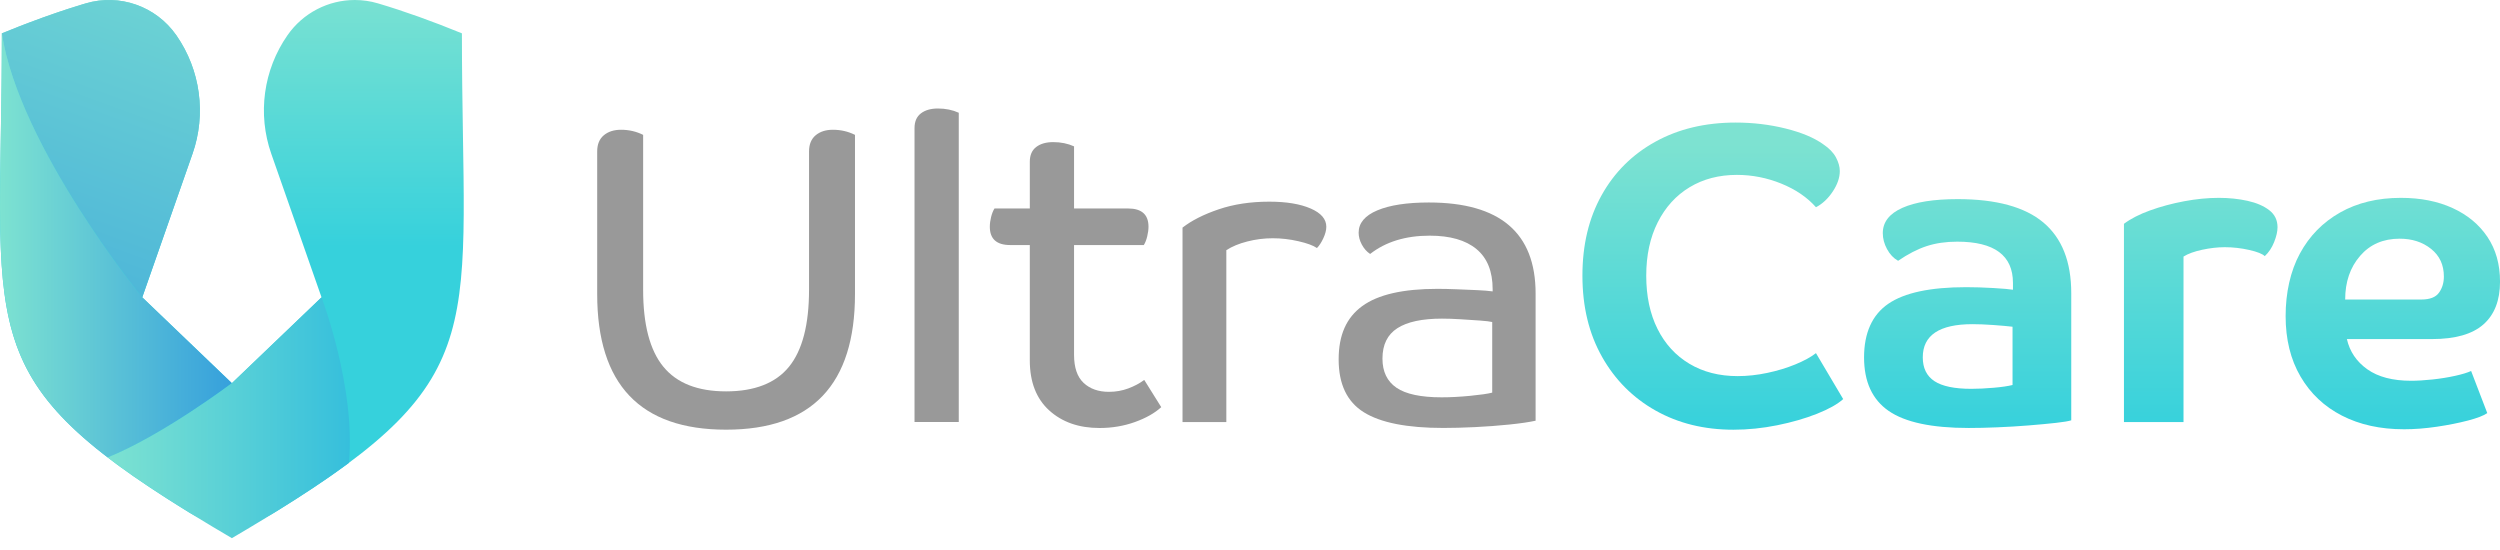
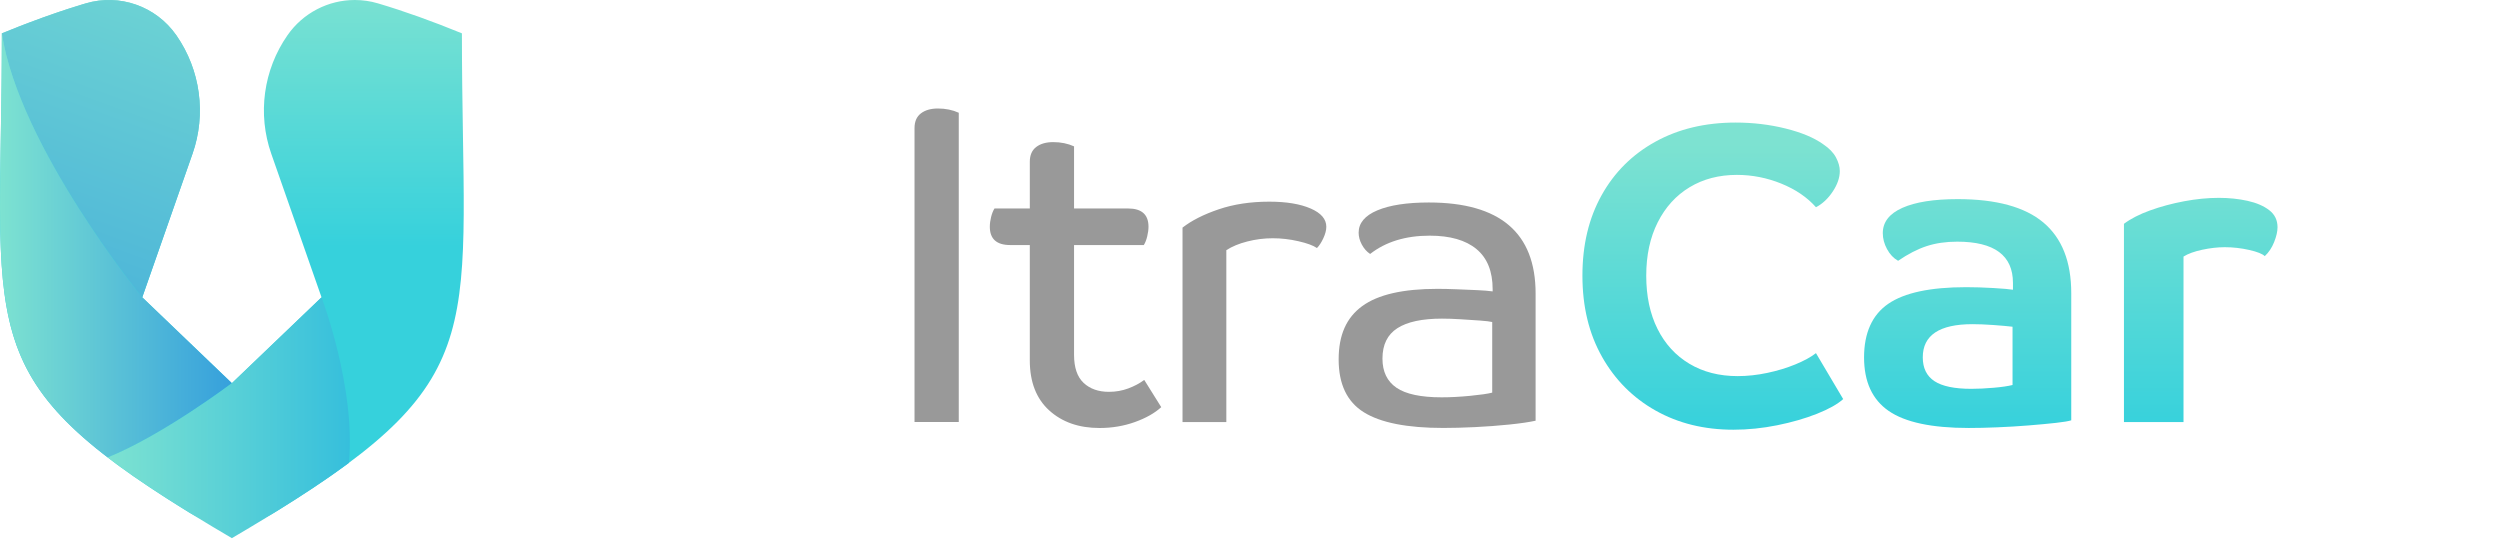
<svg xmlns="http://www.w3.org/2000/svg" width="200" height="44" viewBox="0 0 200 44" fill="none">
-   <path d="M68.399 23.518C68.399 30.756 64.961 34.374 58.087 34.374C51.213 34.374 47.775 30.756 47.775 23.518V12.117C47.775 11.55 47.951 11.118 48.303 10.823C48.655 10.529 49.114 10.381 49.681 10.381C50.316 10.381 50.906 10.517 51.451 10.789V23.177C51.451 25.968 51.989 28.021 53.067 29.336C54.145 30.653 55.818 31.31 58.087 31.31C60.356 31.31 62.057 30.653 63.124 29.336C64.19 28.021 64.723 25.967 64.723 23.177V12.117C64.723 11.55 64.899 11.118 65.251 10.823C65.603 10.529 66.062 10.381 66.629 10.381C67.264 10.381 67.854 10.517 68.399 10.789V23.517V23.518Z" fill="#999999" />
  <path d="M76.702 33.761H73.162V10.245C73.162 9.723 73.332 9.332 73.672 9.071C74.013 8.81 74.466 8.68 75.034 8.68C75.646 8.68 76.202 8.793 76.701 9.02V33.761H76.702Z" fill="#999999" />
  <path d="M82.385 19.604H80.819C79.73 19.604 79.186 19.117 79.186 18.14C79.186 17.891 79.22 17.63 79.288 17.358C79.356 17.086 79.446 16.859 79.56 16.678H82.385V12.934C82.385 12.412 82.555 12.021 82.895 11.76C83.236 11.5 83.689 11.369 84.257 11.369C84.869 11.369 85.425 11.483 85.924 11.709V16.678H90.246C91.335 16.678 91.88 17.166 91.88 18.142C91.88 18.369 91.846 18.624 91.778 18.908C91.71 19.191 91.619 19.424 91.505 19.606H85.924V28.386C85.924 29.407 86.18 30.155 86.69 30.632C87.2 31.109 87.875 31.347 88.715 31.347C89.259 31.347 89.775 31.256 90.263 31.074C90.75 30.893 91.176 30.666 91.539 30.394L92.9 32.572C92.378 33.049 91.676 33.446 90.79 33.764C89.905 34.081 88.963 34.24 87.965 34.24C86.308 34.24 84.965 33.769 83.932 32.828C82.899 31.887 82.384 30.553 82.384 28.829V19.606L82.385 19.604Z" fill="#999999" />
  <path d="M94.602 18.209C95.328 17.642 96.292 17.154 97.495 16.745C98.697 16.337 100.047 16.133 101.544 16.133C102.906 16.133 104.006 16.315 104.845 16.677C105.684 17.04 106.105 17.528 106.105 18.141C106.105 18.413 106.025 18.72 105.867 19.06C105.708 19.4 105.537 19.662 105.356 19.843C105.061 19.638 104.568 19.457 103.876 19.298C103.184 19.139 102.498 19.06 101.817 19.06C101.136 19.06 100.461 19.145 99.792 19.316C99.122 19.486 98.561 19.718 98.107 20.014V33.763H94.602V18.209Z" fill="#999999" />
  <path d="M122.849 33.657C122.327 33.77 121.624 33.873 120.739 33.964C119.854 34.055 118.94 34.123 117.999 34.169C117.057 34.214 116.212 34.236 115.464 34.236C112.56 34.236 110.439 33.816 109.1 32.977C107.761 32.138 107.092 30.731 107.092 28.757C107.092 26.783 107.721 25.405 108.98 24.486C110.239 23.567 112.242 23.108 114.987 23.108C115.441 23.108 115.951 23.119 116.519 23.142C117.086 23.165 117.63 23.188 118.153 23.21C118.674 23.233 119.094 23.267 119.412 23.312V23.142C119.412 21.713 118.981 20.64 118.118 19.926C117.256 19.211 116.008 18.853 114.375 18.853C112.446 18.853 110.858 19.342 109.61 20.317C109.338 20.136 109.117 19.886 108.947 19.568C108.777 19.251 108.691 18.933 108.691 18.616C108.691 17.844 109.19 17.249 110.188 16.828C111.187 16.409 112.559 16.199 114.306 16.199C120.001 16.199 122.848 18.627 122.848 23.482V33.658L122.849 33.657ZM110.597 28.689C110.597 29.733 110.972 30.509 111.72 31.02C112.469 31.53 113.671 31.786 115.327 31.786C116.031 31.786 116.791 31.746 117.608 31.667C118.425 31.587 119.014 31.503 119.377 31.411V25.762C119.196 25.717 118.867 25.677 118.39 25.643C117.914 25.609 117.397 25.575 116.842 25.541C116.286 25.506 115.793 25.49 115.362 25.49C113.773 25.49 112.582 25.745 111.789 26.256C110.994 26.766 110.597 27.577 110.597 28.689Z" fill="#999999" />
  <path d="M128.16 28.539C127.115 26.69 126.594 24.529 126.594 22.056C126.594 19.583 127.104 17.462 128.125 15.624C129.147 13.787 130.581 12.357 132.431 11.336C134.28 10.315 136.418 9.805 138.846 9.805C140.229 9.805 141.563 9.963 142.845 10.281C144.126 10.599 145.13 11.019 145.857 11.541C146.333 11.859 146.673 12.21 146.878 12.595C147.082 12.981 147.184 13.344 147.184 13.685C147.184 14.207 146.998 14.752 146.623 15.318C146.249 15.886 145.8 16.305 145.278 16.578C144.575 15.784 143.65 15.154 142.505 14.689C141.359 14.225 140.173 13.991 138.948 13.991C137.519 13.991 136.259 14.321 135.17 14.978C134.081 15.636 133.231 16.572 132.618 17.786C132.005 19 131.699 20.423 131.699 22.057C131.699 23.691 131.999 25.108 132.6 26.311C133.201 27.514 134.051 28.444 135.153 29.102C136.253 29.76 137.54 30.089 139.015 30.089C139.786 30.089 140.575 30.003 141.38 29.833C142.186 29.663 142.934 29.437 143.626 29.153C144.318 28.869 144.869 28.569 145.277 28.251L147.455 31.927C147.001 32.335 146.304 32.727 145.362 33.101C144.42 33.475 143.36 33.781 142.18 34.02C141 34.258 139.832 34.377 138.675 34.377C136.338 34.377 134.262 33.867 132.447 32.845C130.632 31.824 129.202 30.389 128.159 28.54L128.16 28.539Z" fill="url(#paint0_linear_156_24)" />
  <path d="M165.699 33.625C165.494 33.693 165.086 33.762 164.474 33.83C163.861 33.898 163.134 33.966 162.295 34.034C161.456 34.102 160.611 34.153 159.76 34.187C158.909 34.222 158.155 34.238 157.497 34.238C154.548 34.238 152.415 33.785 151.099 32.877C149.782 31.97 149.125 30.54 149.125 28.589C149.125 26.638 149.772 25.186 151.065 24.301C152.358 23.416 154.433 22.974 157.293 22.974C157.973 22.974 158.699 22.997 159.471 23.042C160.242 23.088 160.765 23.133 161.037 23.178V22.634C161.037 20.433 159.55 19.333 156.579 19.333C155.671 19.333 154.854 19.452 154.128 19.691C153.402 19.928 152.642 20.32 151.848 20.864C151.485 20.66 151.19 20.349 150.963 19.928C150.736 19.509 150.623 19.084 150.623 18.652C150.623 17.768 151.145 17.093 152.189 16.628C153.232 16.163 154.707 15.93 156.613 15.93C159.698 15.93 161.984 16.554 163.471 17.801C164.956 19.049 165.7 20.932 165.7 23.451V33.627L165.699 33.625ZM159.488 31.021C160.135 30.965 160.639 30.891 161.003 30.8V26.138C160.617 26.093 160.106 26.047 159.471 26.001C158.836 25.956 158.28 25.933 157.804 25.933C155.15 25.933 153.822 26.818 153.822 28.587C153.822 29.45 154.134 30.085 154.758 30.494C155.381 30.902 156.362 31.106 157.702 31.106C158.246 31.106 158.842 31.078 159.489 31.02L159.488 31.021Z" fill="url(#paint1_linear_156_24)" />
  <path d="M169.916 17.904C170.461 17.496 171.158 17.139 172.009 16.832C172.86 16.525 173.767 16.282 174.732 16.1C175.696 15.919 176.621 15.828 177.506 15.828C178.323 15.828 179.088 15.908 179.803 16.066C180.518 16.226 181.096 16.474 181.539 16.815C181.981 17.155 182.202 17.61 182.202 18.177C182.202 18.517 182.112 18.914 181.93 19.368C181.749 19.822 181.499 20.196 181.181 20.491C181 20.309 180.585 20.145 179.939 19.997C179.292 19.85 178.64 19.776 177.982 19.776C177.414 19.776 176.813 19.844 176.178 19.98C175.542 20.117 175.043 20.298 174.681 20.525V33.764H169.916V17.904Z" fill="url(#paint2_linear_156_24)" />
-   <path d="M192.311 34.341C190.427 34.341 188.777 33.978 187.359 33.252C185.942 32.526 184.835 31.483 184.041 30.121C183.246 28.76 182.85 27.149 182.85 25.289C182.85 23.428 183.229 21.693 183.99 20.286C184.75 18.88 185.822 17.785 187.206 17.002C188.59 16.219 190.212 15.828 192.073 15.828C193.639 15.828 195.017 16.1 196.208 16.645C197.399 17.19 198.329 17.961 198.998 18.959C199.667 19.957 200.002 21.149 200.002 22.532C200.002 24.029 199.56 25.17 198.675 25.952C197.79 26.735 196.417 27.126 194.557 27.126H187.751C187.977 28.124 188.522 28.93 189.384 29.542C190.246 30.155 191.415 30.461 192.89 30.461C193.389 30.461 193.956 30.427 194.591 30.359C195.226 30.291 195.828 30.195 196.395 30.07C196.962 29.946 197.394 29.815 197.689 29.679L198.982 33.048C198.687 33.253 198.171 33.452 197.434 33.644C196.696 33.836 195.868 34.002 194.95 34.138C194.031 34.273 193.151 34.342 192.312 34.342L192.311 34.341ZM188.806 20.473C188.011 21.392 187.614 22.555 187.614 23.962H193.706C194.386 23.962 194.857 23.78 195.118 23.417C195.379 23.055 195.51 22.623 195.51 22.123C195.51 21.194 195.17 20.456 194.488 19.912C193.808 19.367 192.968 19.095 191.97 19.095C190.654 19.095 189.599 19.554 188.805 20.473H188.806Z" fill="url(#paint3_linear_156_24)" />
  <path fill-rule="evenodd" clip-rule="evenodd" d="M22.003 40.976C19.888 42.283 17.214 42.283 15.097 40.976C-2.54 30.091 0.147 26.447 0.147 2.668C0.587 2.486 1.024 2.313 1.458 2.144C1.602 2.088 1.745 2.032 1.889 1.977C2.032 1.921 2.175 1.868 2.316 1.814C3.029 1.544 3.728 1.291 4.417 1.055C4.555 1.008 4.692 0.961 4.829 0.915C4.967 0.868 5.103 0.823 5.24 0.778C5.376 0.734 5.512 0.689 5.648 0.645C5.919 0.558 6.19 0.474 6.457 0.392C6.591 0.352 6.724 0.312 6.858 0.272C9.562 -0.532 12.475 0.496 14.093 2.804L14.101 2.815C14.109 2.826 14.118 2.839 14.125 2.849C16.038 5.615 16.513 9.131 15.4 12.306L11.38 23.788L18.551 30.655L25.723 23.788L21.703 12.306C20.587 9.117 21.07 5.586 23.002 2.815C24.249 1.024 26.277 0 28.384 0C29.002 0 29.629 0.088 30.243 0.271C32.377 0.904 34.598 1.704 36.953 2.667C36.953 26.446 39.642 30.09 22.003 40.975V40.976Z" fill="url(#paint4_linear_156_24)" />
  <path fill-rule="evenodd" clip-rule="evenodd" d="M15.399 12.304L11.379 23.786C11.379 23.786 1.517 11.722 0.146 2.667C0.587 2.485 1.024 2.311 1.458 2.143C1.602 2.086 1.745 2.031 1.889 1.976C2.032 1.92 2.175 1.867 2.316 1.813C3.029 1.543 3.728 1.29 4.417 1.054C4.555 1.006 4.692 0.96 4.829 0.914C4.967 0.867 5.103 0.822 5.24 0.777C5.376 0.733 5.512 0.688 5.648 0.644C5.919 0.557 6.19 0.473 6.457 0.391C6.591 0.35 6.724 0.311 6.858 0.27C9.562 -0.533 12.475 0.495 14.092 2.803L14.101 2.814C14.109 2.825 14.118 2.838 14.125 2.848C16.037 5.614 16.513 9.13 15.4 12.305L15.399 12.304Z" fill="url(#paint5_linear_156_24)" />
  <path fill-rule="evenodd" clip-rule="evenodd" d="M11.38 23.787L18.551 30.655C18.551 30.655 13.042 34.811 8.612 36.594C-1.81 28.601 0.148 22.98 0.148 2.668C1.519 11.724 11.38 23.787 11.38 23.787Z" fill="url(#paint6_linear_156_24)" />
  <path fill-rule="evenodd" clip-rule="evenodd" d="M18.55 30.654L25.721 23.787C25.721 23.787 28.481 31.015 27.911 37.03C25.477 38.84 22.412 40.783 18.55 43.053C14.376 40.6 11.131 38.528 8.609 36.594C13.04 34.811 18.55 30.655 18.55 30.655V30.654Z" fill="url(#paint7_linear_156_24)" />
  <defs>
    <linearGradient id="paint0_linear_156_24" x1="137.025" y1="11.551" x2="137.025" y2="34.402" gradientUnits="userSpaceOnUse">
      <stop stop-color="#7DE2D1" />
      <stop offset="1" stop-color="#36D1DC" />
    </linearGradient>
    <linearGradient id="paint1_linear_156_24" x1="157.412" y1="11.55" x2="157.412" y2="34.401" gradientUnits="userSpaceOnUse">
      <stop stop-color="#7DE2D1" />
      <stop offset="1" stop-color="#36D1DC" />
    </linearGradient>
    <linearGradient id="paint2_linear_156_24" x1="176.06" y1="11.552" x2="176.06" y2="34.402" gradientUnits="userSpaceOnUse">
      <stop stop-color="#7DE2D1" />
      <stop offset="1" stop-color="#36D1DC" />
    </linearGradient>
    <linearGradient id="paint3_linear_156_24" x1="191.426" y1="11.552" x2="191.426" y2="34.402" gradientUnits="userSpaceOnUse">
      <stop stop-color="#7DE2D1" />
      <stop offset="1" stop-color="#36D1DC" />
    </linearGradient>
    <linearGradient id="paint4_linear_156_24" x1="18.55" y1="-1.281" x2="18.55" y2="19.736" gradientUnits="userSpaceOnUse">
      <stop stop-color="#7DE2D1" />
      <stop offset="1" stop-color="#36D1DC" />
    </linearGradient>
    <linearGradient id="paint5_linear_156_24" x1="15.035" y1="-12.233" x2="-3.344" y2="38.231" gradientUnits="userSpaceOnUse">
      <stop stop-color="#7DE2D1" />
      <stop offset="1" stop-color="#36A0DC" />
    </linearGradient>
    <linearGradient id="paint6_linear_156_24" x1="0.002" y1="19.631" x2="18.551" y2="19.631" gradientUnits="userSpaceOnUse">
      <stop stop-color="#7DE2D1" />
      <stop offset="1" stop-color="#36A0DC" />
    </linearGradient>
    <linearGradient id="paint7_linear_156_24" x1="8.609" y1="33.419" x2="27.989" y2="33.419" gradientUnits="userSpaceOnUse">
      <stop stop-color="#7DE2D1" />
      <stop offset="1" stop-color="#36BFDC" />
    </linearGradient>
  </defs>
</svg>